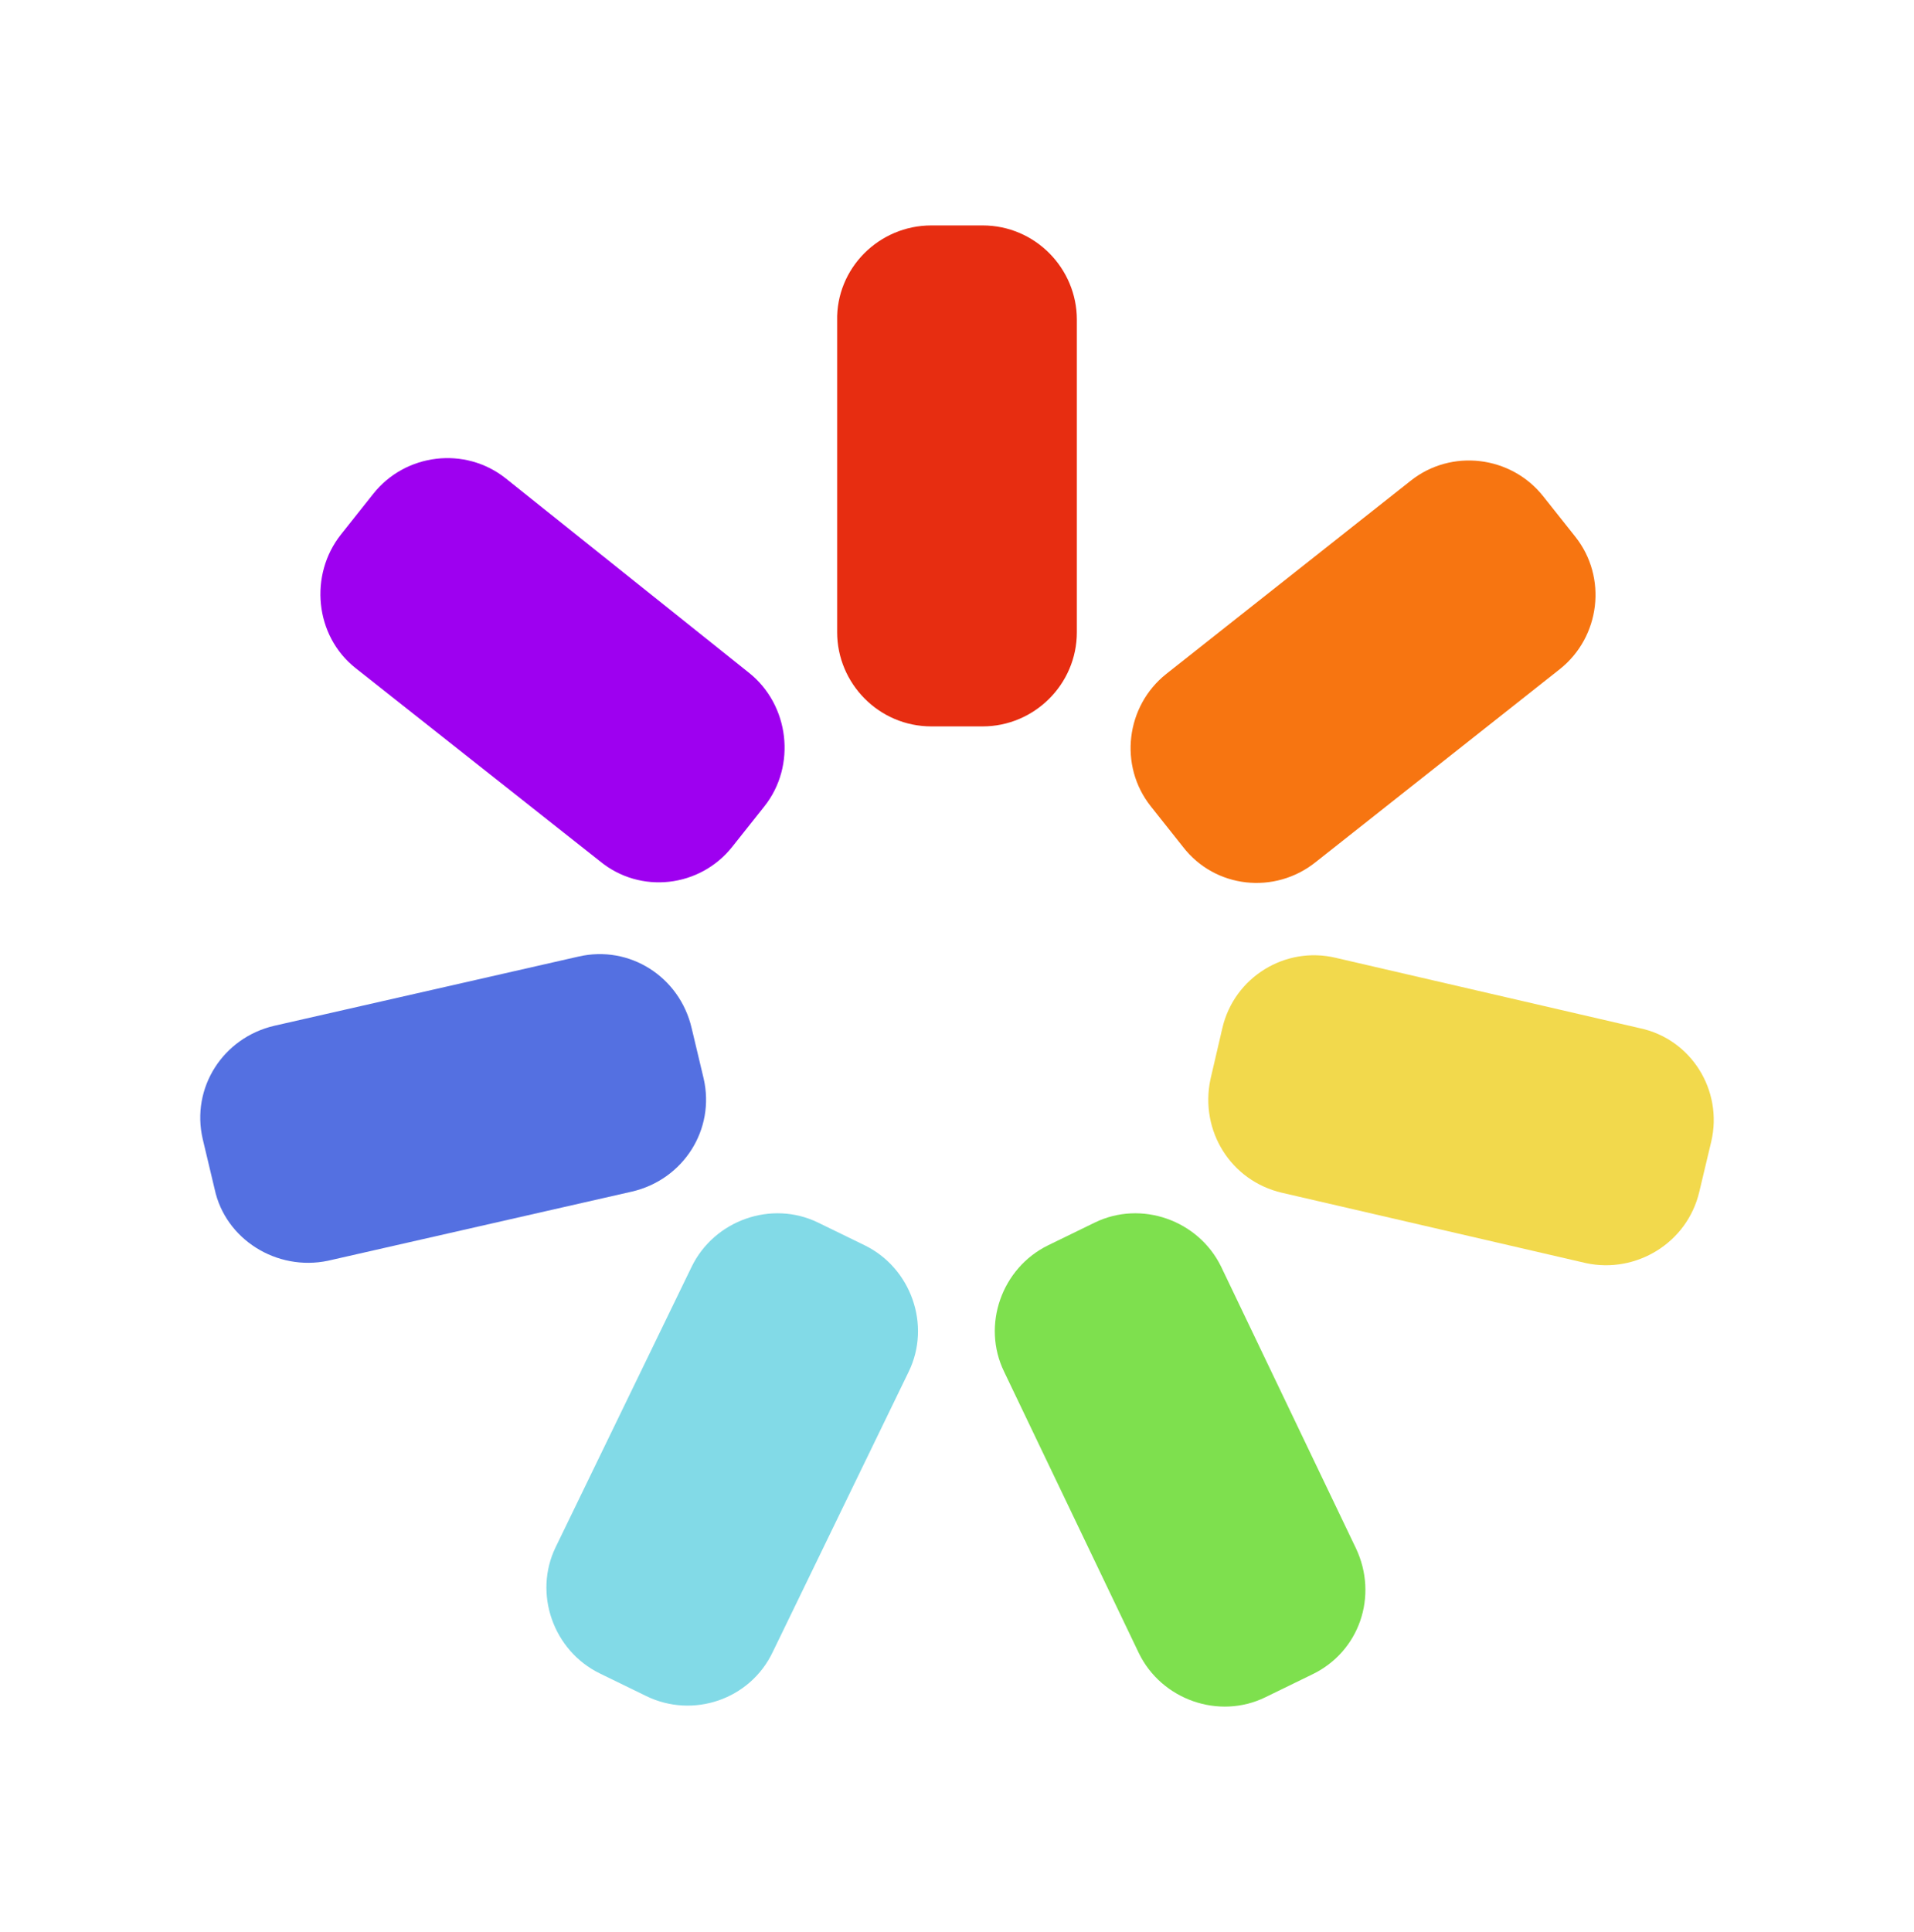
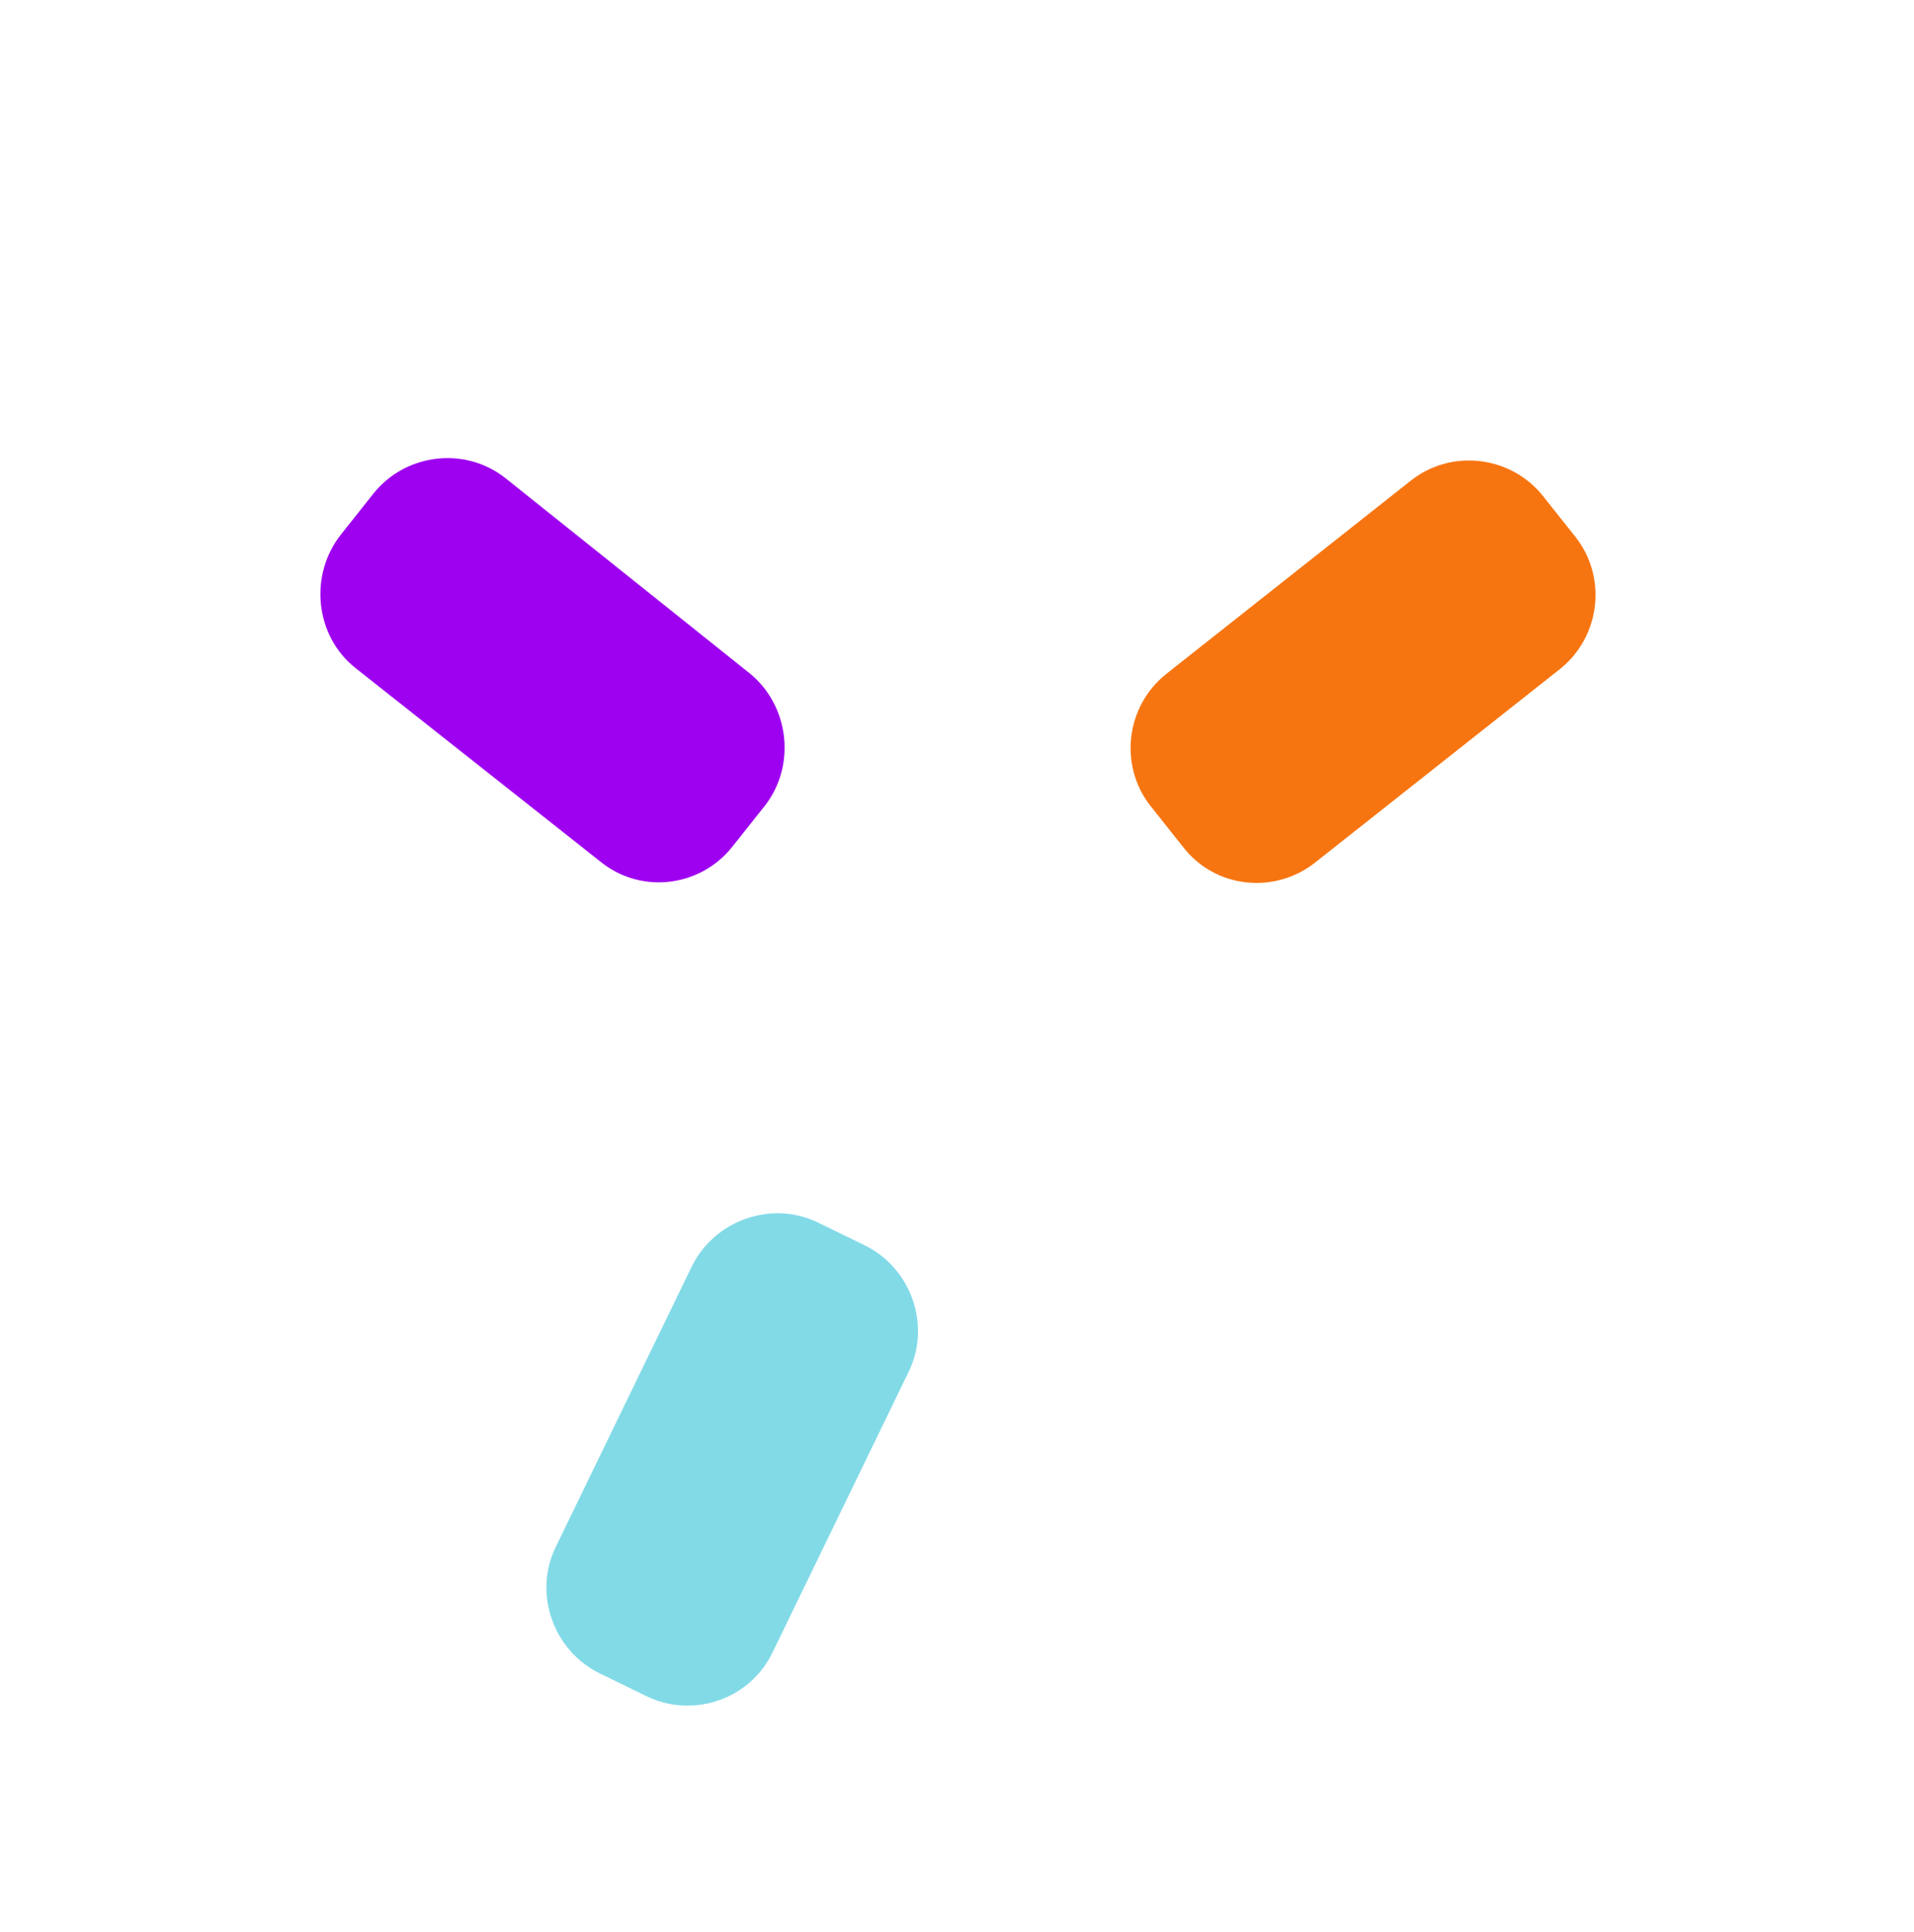
<svg xmlns="http://www.w3.org/2000/svg" viewBox="0 0 160.5 162">
  <g fill-rule="evenodd" clip-rule="evenodd">
-     <path fill="#E72D11" d="M78.1 18.9h4.3c4.4 0 7.9 3.6 7.9 7.9V53c0 4.4-3.6 7.9-7.9 7.9h-4.3c-4.4 0-7.9-3.6-7.9-7.9V26.9c-.1-4.4 3.5-8 7.9-8z" />
    <path fill="#9E00F0" d="M28.6 44.8l2.7-3.4c2.7-3.4 7.7-4 11.1-1.3l20.4 16.3c3.4 2.7 4 7.8 1.3 11.2L61.4 71c-2.7 3.4-7.7 4-11.1 1.2L29.8 56c-3.4-2.7-3.9-7.8-1.2-11.2z" />
-     <path fill="#5470E1" d="M18 99.7l-1-4.2c-1-4.3 1.7-8.5 6-9.5l25.5-5.8c4.3-1 8.5 1.7 9.5 6l1 4.2c1 4.3-1.7 8.5-6 9.5l-25.5 5.8c-4.3.9-8.6-1.8-9.5-6z" />
    <path fill="#82DAE7" d="M54.2 142.2l-3.9-1.9c-3.9-1.9-5.6-6.7-3.7-10.6L58 106.2c1.9-3.9 6.7-5.6 10.6-3.7l3.9 1.9c3.9 1.9 5.6 6.7 3.7 10.6l-11.4 23.5c-1.9 4-6.7 5.6-10.6 3.7z" />
-     <path fill="#7EE04E" d="M110 140.4l-3.9 1.9c-3.9 1.9-8.7.2-10.6-3.7L84.2 115c-1.9-3.9-.2-8.7 3.7-10.6l3.9-1.9c3.9-1.9 8.7-.2 10.6 3.7l11.3 23.6c1.9 4 .3 8.7-3.7 10.6z" />
-     <path fill="#F2D94C" d="M143.5 95.7l-1 4.2c-1 4.3-5.3 6.9-9.5 6l-25.5-5.9c-4.3-1-6.9-5.2-6-9.5l1-4.3c1-4.3 5.3-6.9 9.5-5.9l25.5 5.9c4.3.9 7 5.2 6 9.5z" />
    <path fill="#F77511" d="M129.4 41.6l2.7 3.4c2.7 3.4 2.1 8.4-1.3 11.1l-20.5 16.2c-3.4 2.7-8.4 2.2-11.1-1.3l-2.7-3.4c-2.7-3.4-2.1-8.4 1.3-11.1l20.5-16.2c3.4-2.7 8.4-2.1 11.1 1.3z" />
  </g>
</svg>